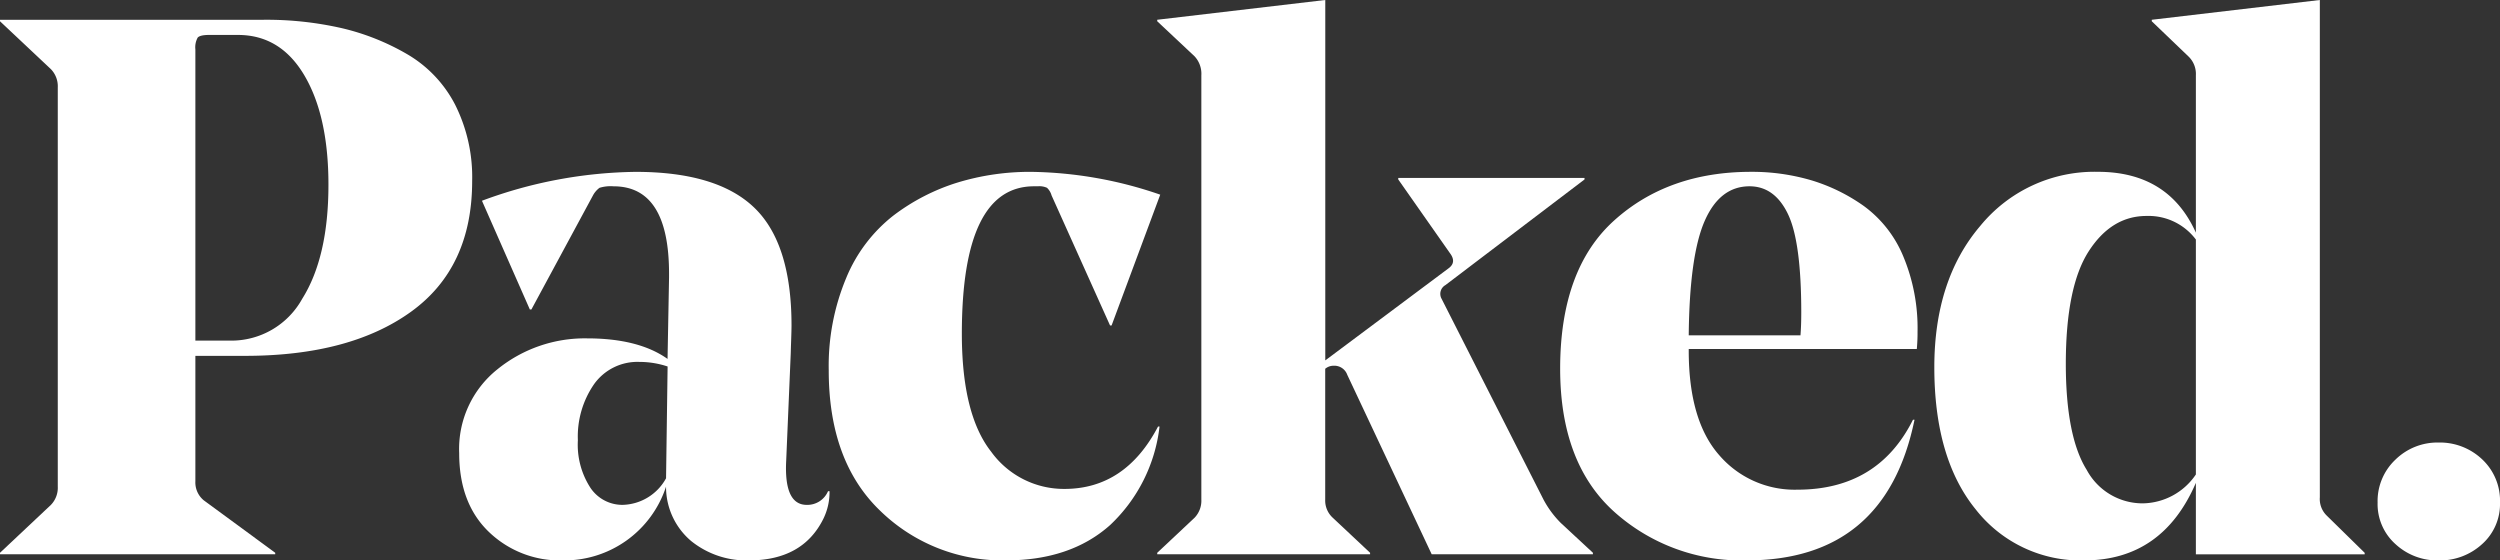
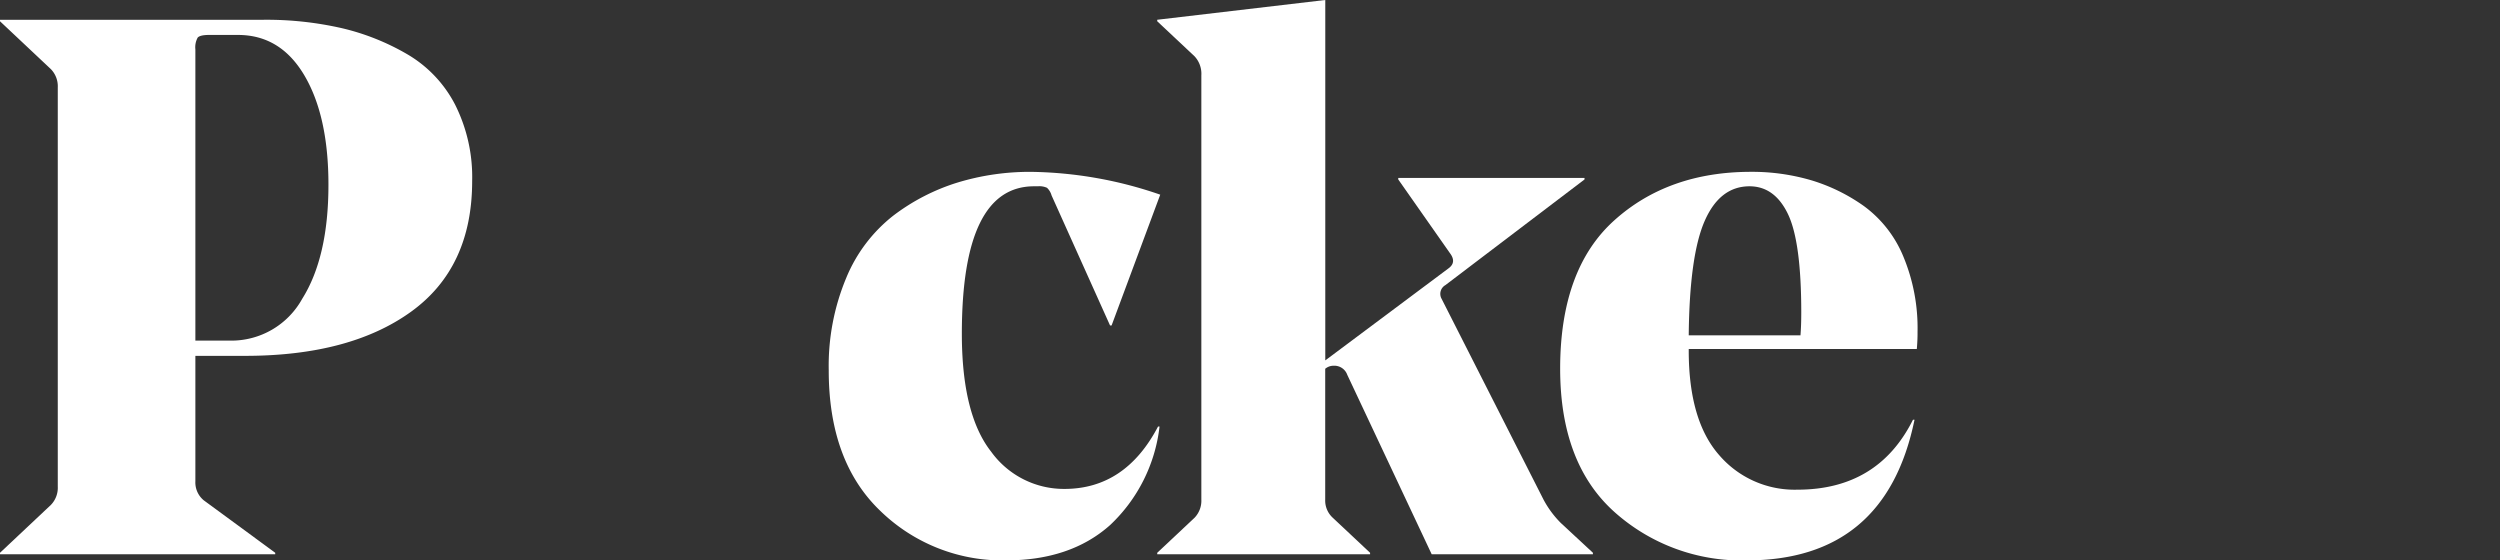
<svg xmlns="http://www.w3.org/2000/svg" id="Group_71" data-name="Group 71" width="268.265" height="60.132" viewBox="0 0 268.265 60.132">
  <rect x="0" y="0" width="268.265" height="60.132" fill="#333333" stroke="none" />
  <path id="Path_25" data-name="Path 25" d="M262.306 568.776H257v13.461a2.485 2.485.0 00.9 2.041l7.668 5.63v.162H236.035v-.162l5.466-5.142a2.647 2.647.0 00.734-1.957V539.973a2.647 2.647.0 00-.734-1.957l-5.466-5.142v-.162h28.312a36.393 36.393.0 018.363.9 25.45 25.45.0 017.057 2.817 13.365 13.365.0 015.1 5.385 17.3 17.3.0 011.834 8.2q0 9.3-6.566 14.033T262.306 568.776zM257 535.894v31.248h3.755a8.69 8.69.0 007.71-4.489q2.814-4.484 2.814-12.238.0-7.34-2.568-11.708t-7.141-4.366h-3.1c-.65.0-1.061.1-1.223.287A2.153 2.153.0 00257 535.894z" transform="translate(-236.035 -530.591)" fill="#fff" />
-   <path id="Path_26" data-name="Path 26" d="M289.344 555.041c0 .324-.014.882-.042 1.672s-.039 1.209-.039 1.265l-.491 11.585q-.243 4.732 2.205 4.732a2.408 2.408.0 002.284-1.468h.162a6.5 6.5.0 01-.65 2.937q-2.207 4.489-8 4.489a9.435 9.435.0 01-6.2-2.08 7.594 7.594.0 01-2.694-5.834 11.476 11.476.0 01-11.1 7.914 10.967 10.967.0 01-7.914-3.06q-3.182-3.061-3.182-8.444a10.937 10.937.0 014.12-9.016 14.881 14.881.0 019.589-3.305q5.544.0 8.648 2.205l.162-8.732v-.407q0-9.384-5.954-9.382a4.025 4.025.0 00-1.51.162 2.492 2.492.0 00-.7.815l-6.608 12.241h-.165l-5.139-11.669a48.868 48.868.0 0116.481-3.1q8.647.0 12.648 3.755Q289.344 546.147 289.344 555.041zm-16.319 3.914a5.709 5.709.0 00-4.854 2.367 9.868 9.868.0 00-1.753 6.038 8.491 8.491.0 001.346 5.1 4.124 4.124.0 003.467 1.834 5.465 5.465.0 004.651-2.856v-.081l.165-11.911A9.494 9.494.0 00273.025 558.955z" transform="translate(-204.409 -520.119)" fill="#fff" />
  <path id="Path_27" data-name="Path 27" d="M286.9 580.251a18.766 18.766.0 01-13.464-5.3q-5.548-5.3-5.547-15.094a24.464 24.464.0 011.876-9.913 16.43 16.43.0 015.058-6.691 22.212 22.212.0 016.895-3.548 26.6 26.6.0 017.872-1.145 43.957 43.957.0 0113.871 2.448l-5.22 14.036h-.165L291.8 541.086a1.754 1.754.0 00-.491-.815 1.958 1.958.0 00-.977-.162h-.41q-7.751.0-7.749 15.828.0 8.651 3.141 12.646a9.628 9.628.0 007.872 4q6.528.0 10.038-6.691h.162a17.2 17.2.0 01-5.3 10.566Q293.839 580.251 286.9 580.251z" transform="translate(-178.961 -520.119)" fill="#fff" />
  <path id="Path_28" data-name="Path 28" d="M311.033 564.015l10.934 21.542a10.507 10.507.0 001.876 2.529l3.428 3.182v.162h-17.3l-9.059-19.256a1.474 1.474.0 00-1.468-.977 1.4 1.4.0 00-.9.327v14.033a2.5 2.5.0 00.815 1.957l4 3.755v.162h-22.84v-.162l4-3.755a2.636 2.636.0 00.734-1.957v-45.53a2.746 2.746.0 00-.734-2.038l-4-3.755v-.162l18.033-2.121v38.674l13.218-9.874q.9-.649.162-1.63l-5.55-7.914v-.165h19.99v.165l-14.929 11.339A1.077 1.077.0 00311.033 564.015z" transform="translate(-156.341 -531.952)" fill="#fff" />
  <path id="Path_29" data-name="Path 29" d="M334.276 557.57H309.8v.162q0 7.508 3.263 11.219a10.672 10.672.0 008.4 3.713q8.651.0 12.4-7.506h.165q-3.1 15.1-18.033 15.094a20.429 20.429.0 01-14.2-5.223q-5.791-5.218-5.792-15.337.0-10.69 5.792-15.912t14.689-5.223a22.56 22.56.0 016.446.9 19.347 19.347.0 015.67 2.775 12.7 12.7.0 014.2 5.343 19.977 19.977.0 011.552 8.2C334.36 556.319 334.329 556.917 334.276 557.57zm-17.949-17.461q-3.182.0-4.813 3.713T309.8 556.1h11.992q.084-1.059.084-2.445.0-7.592-1.429-10.566T316.327 540.109z" transform="translate(-128.589 -520.119)" fill="#fff" />
-   <path id="Path_30" data-name="Path 30" d="M351.758 531.952v53.36a2.481 2.481.0 00.734 1.96l4.078 4v.162H338.456v-7.668q-3.588 8.32-11.992 8.321a14.273 14.273.0 01-11.627-5.466q-4.447-5.464-4.447-15.258.0-9.384 4.935-15.175a15.823 15.823.0 0112.607-5.8q7.587.0 10.524 6.529V540.028a2.6 2.6.0 00-.815-2.038l-3.917-3.755v-.162zm-19.013 54.013a7 7 0 005.711-3.1v-25.21a6.349 6.349.0 00-5.3-2.529q-3.756.0-6.2 3.794T324.5 570.952q0 7.835 2.244 11.423A6.806 6.806.0 00332.744 585.965z" transform="translate(-102.826 -531.952)" fill="#fff" />
-   <path id="Path_31" data-name="Path 31" d="M327.43 555.409a6.116 6.116.0 011.915-4.612 6.436 6.436.0 014.612-1.834 6.6 6.6.0 014.69 1.8 6.081 6.081.0 011.918 4.651 5.765 5.765.0 01-1.918 4.447 6.7 6.7.0 01-4.69 1.753 6.605 6.605.0 01-4.612-1.753A5.763 5.763.0 01327.43 555.409z" transform="translate(-72.299 -501.477)" fill="#fff" />
</svg>